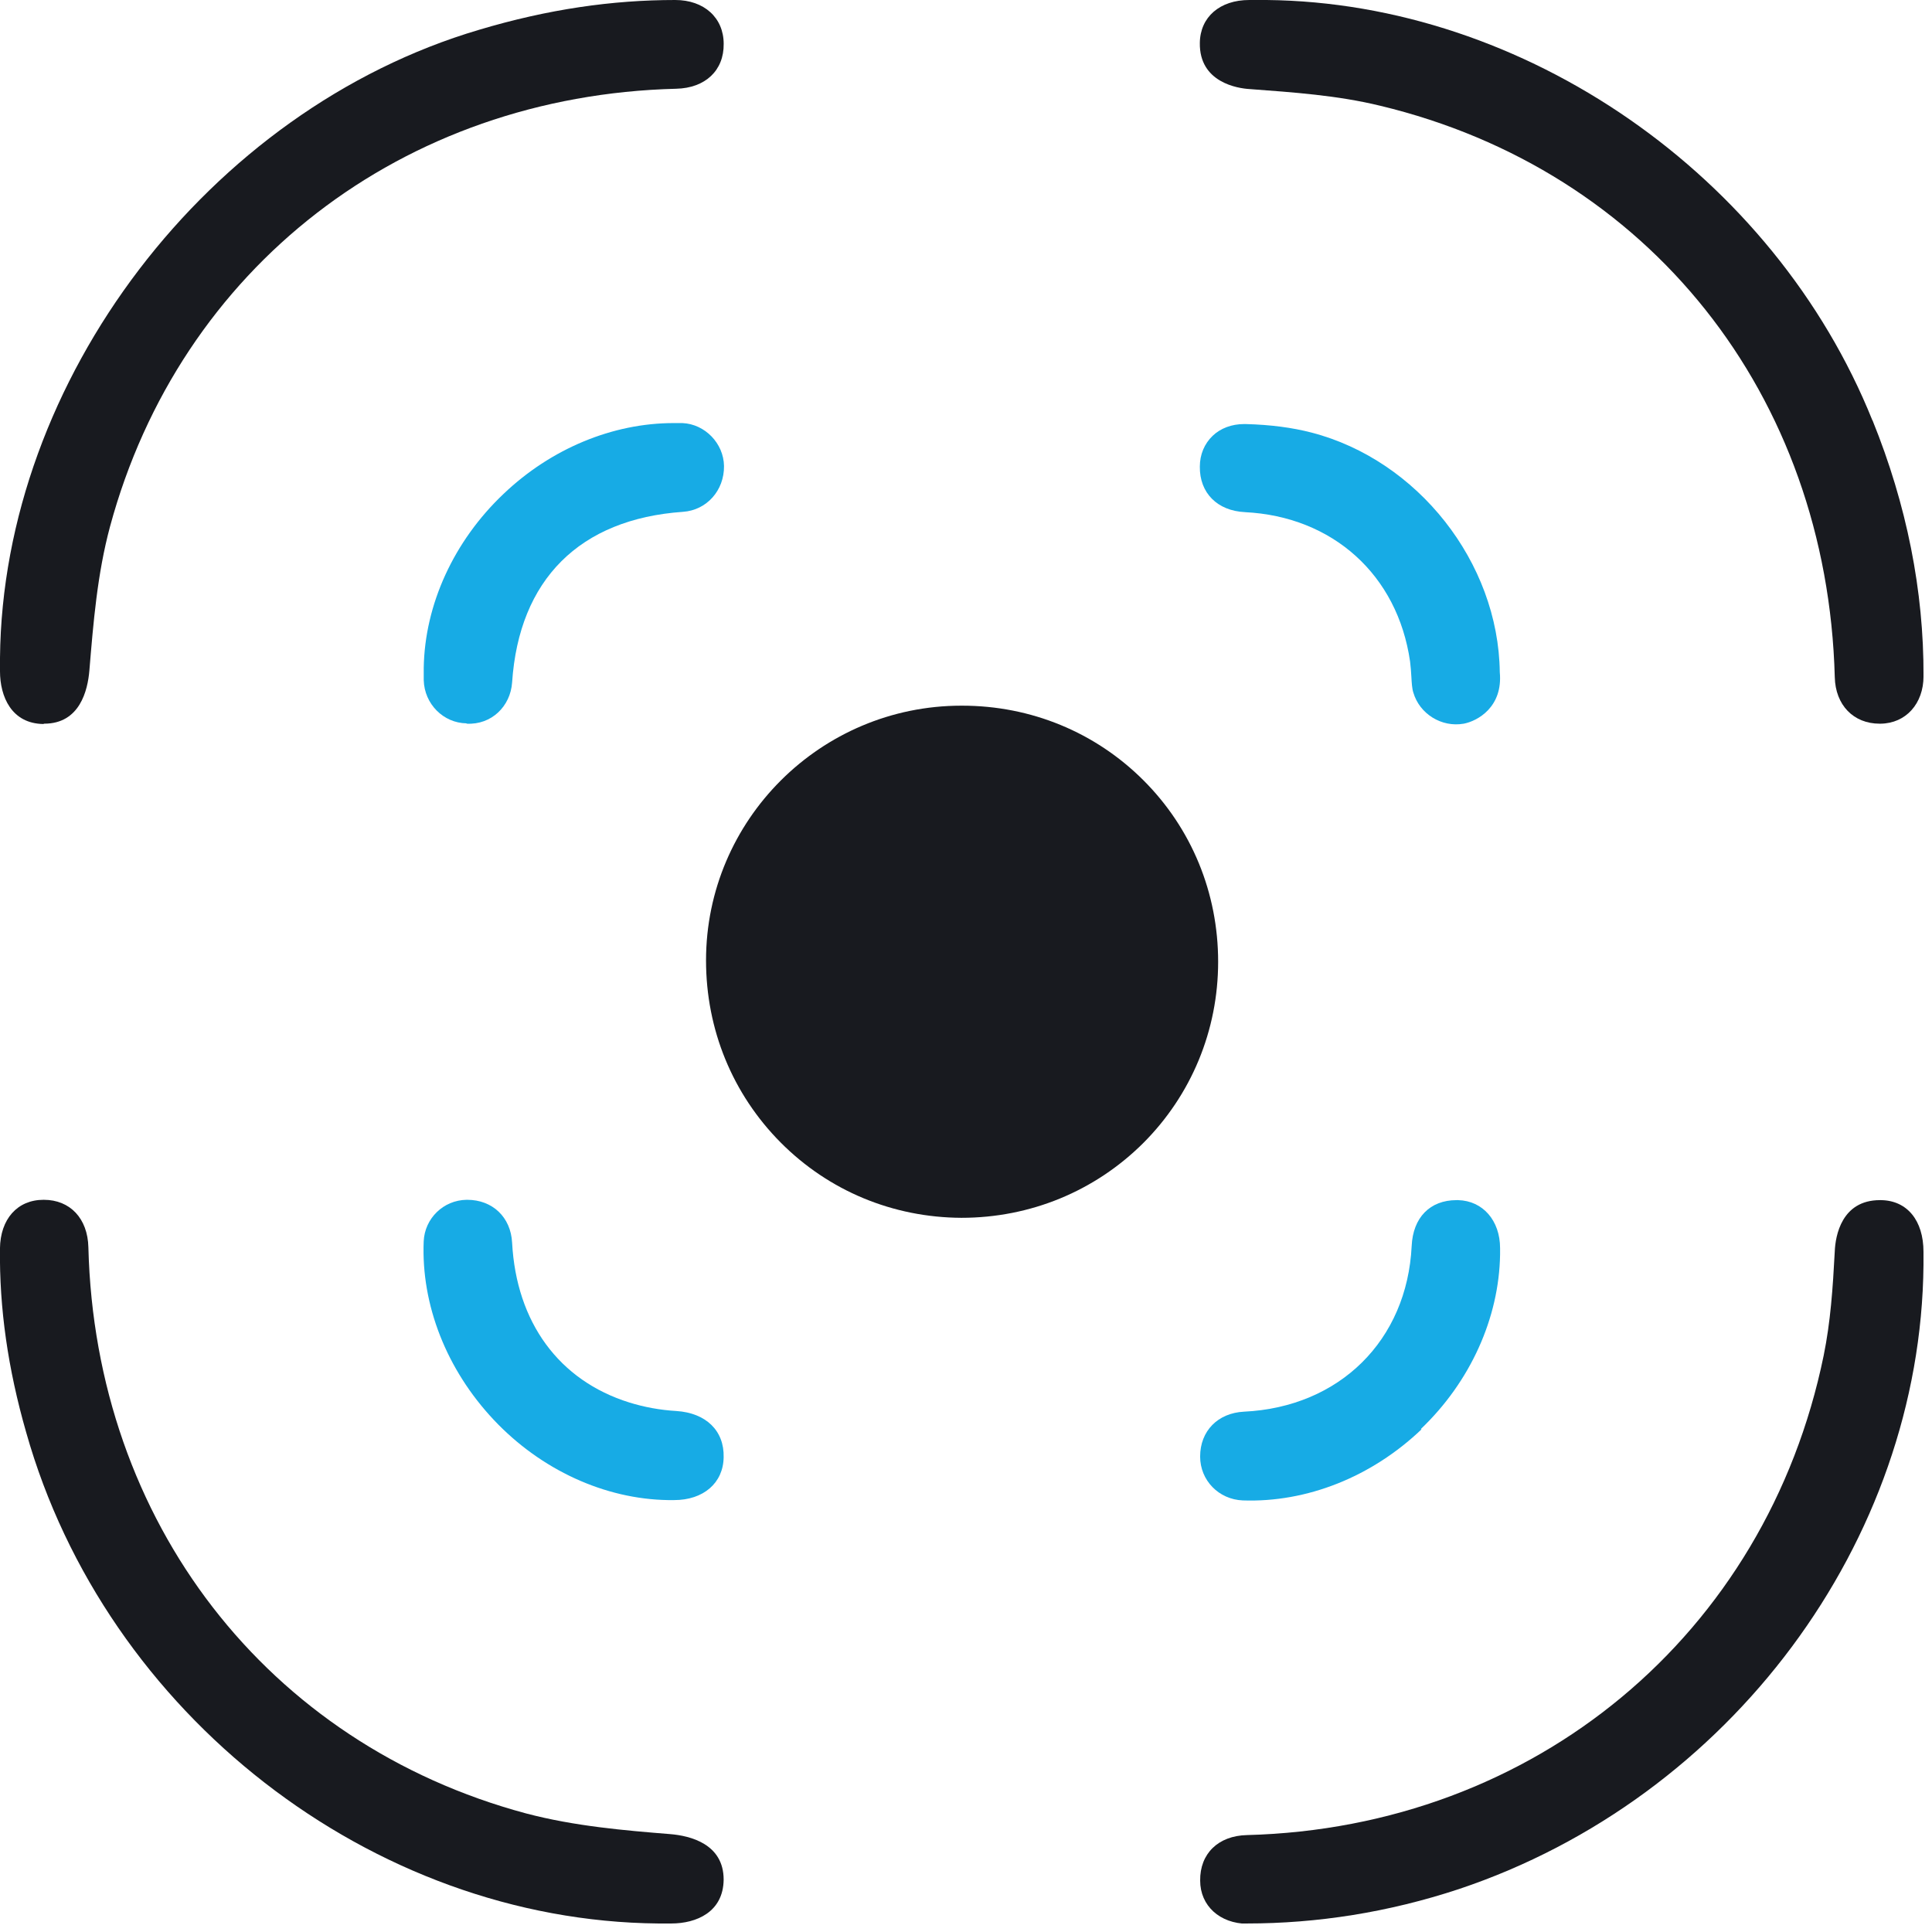
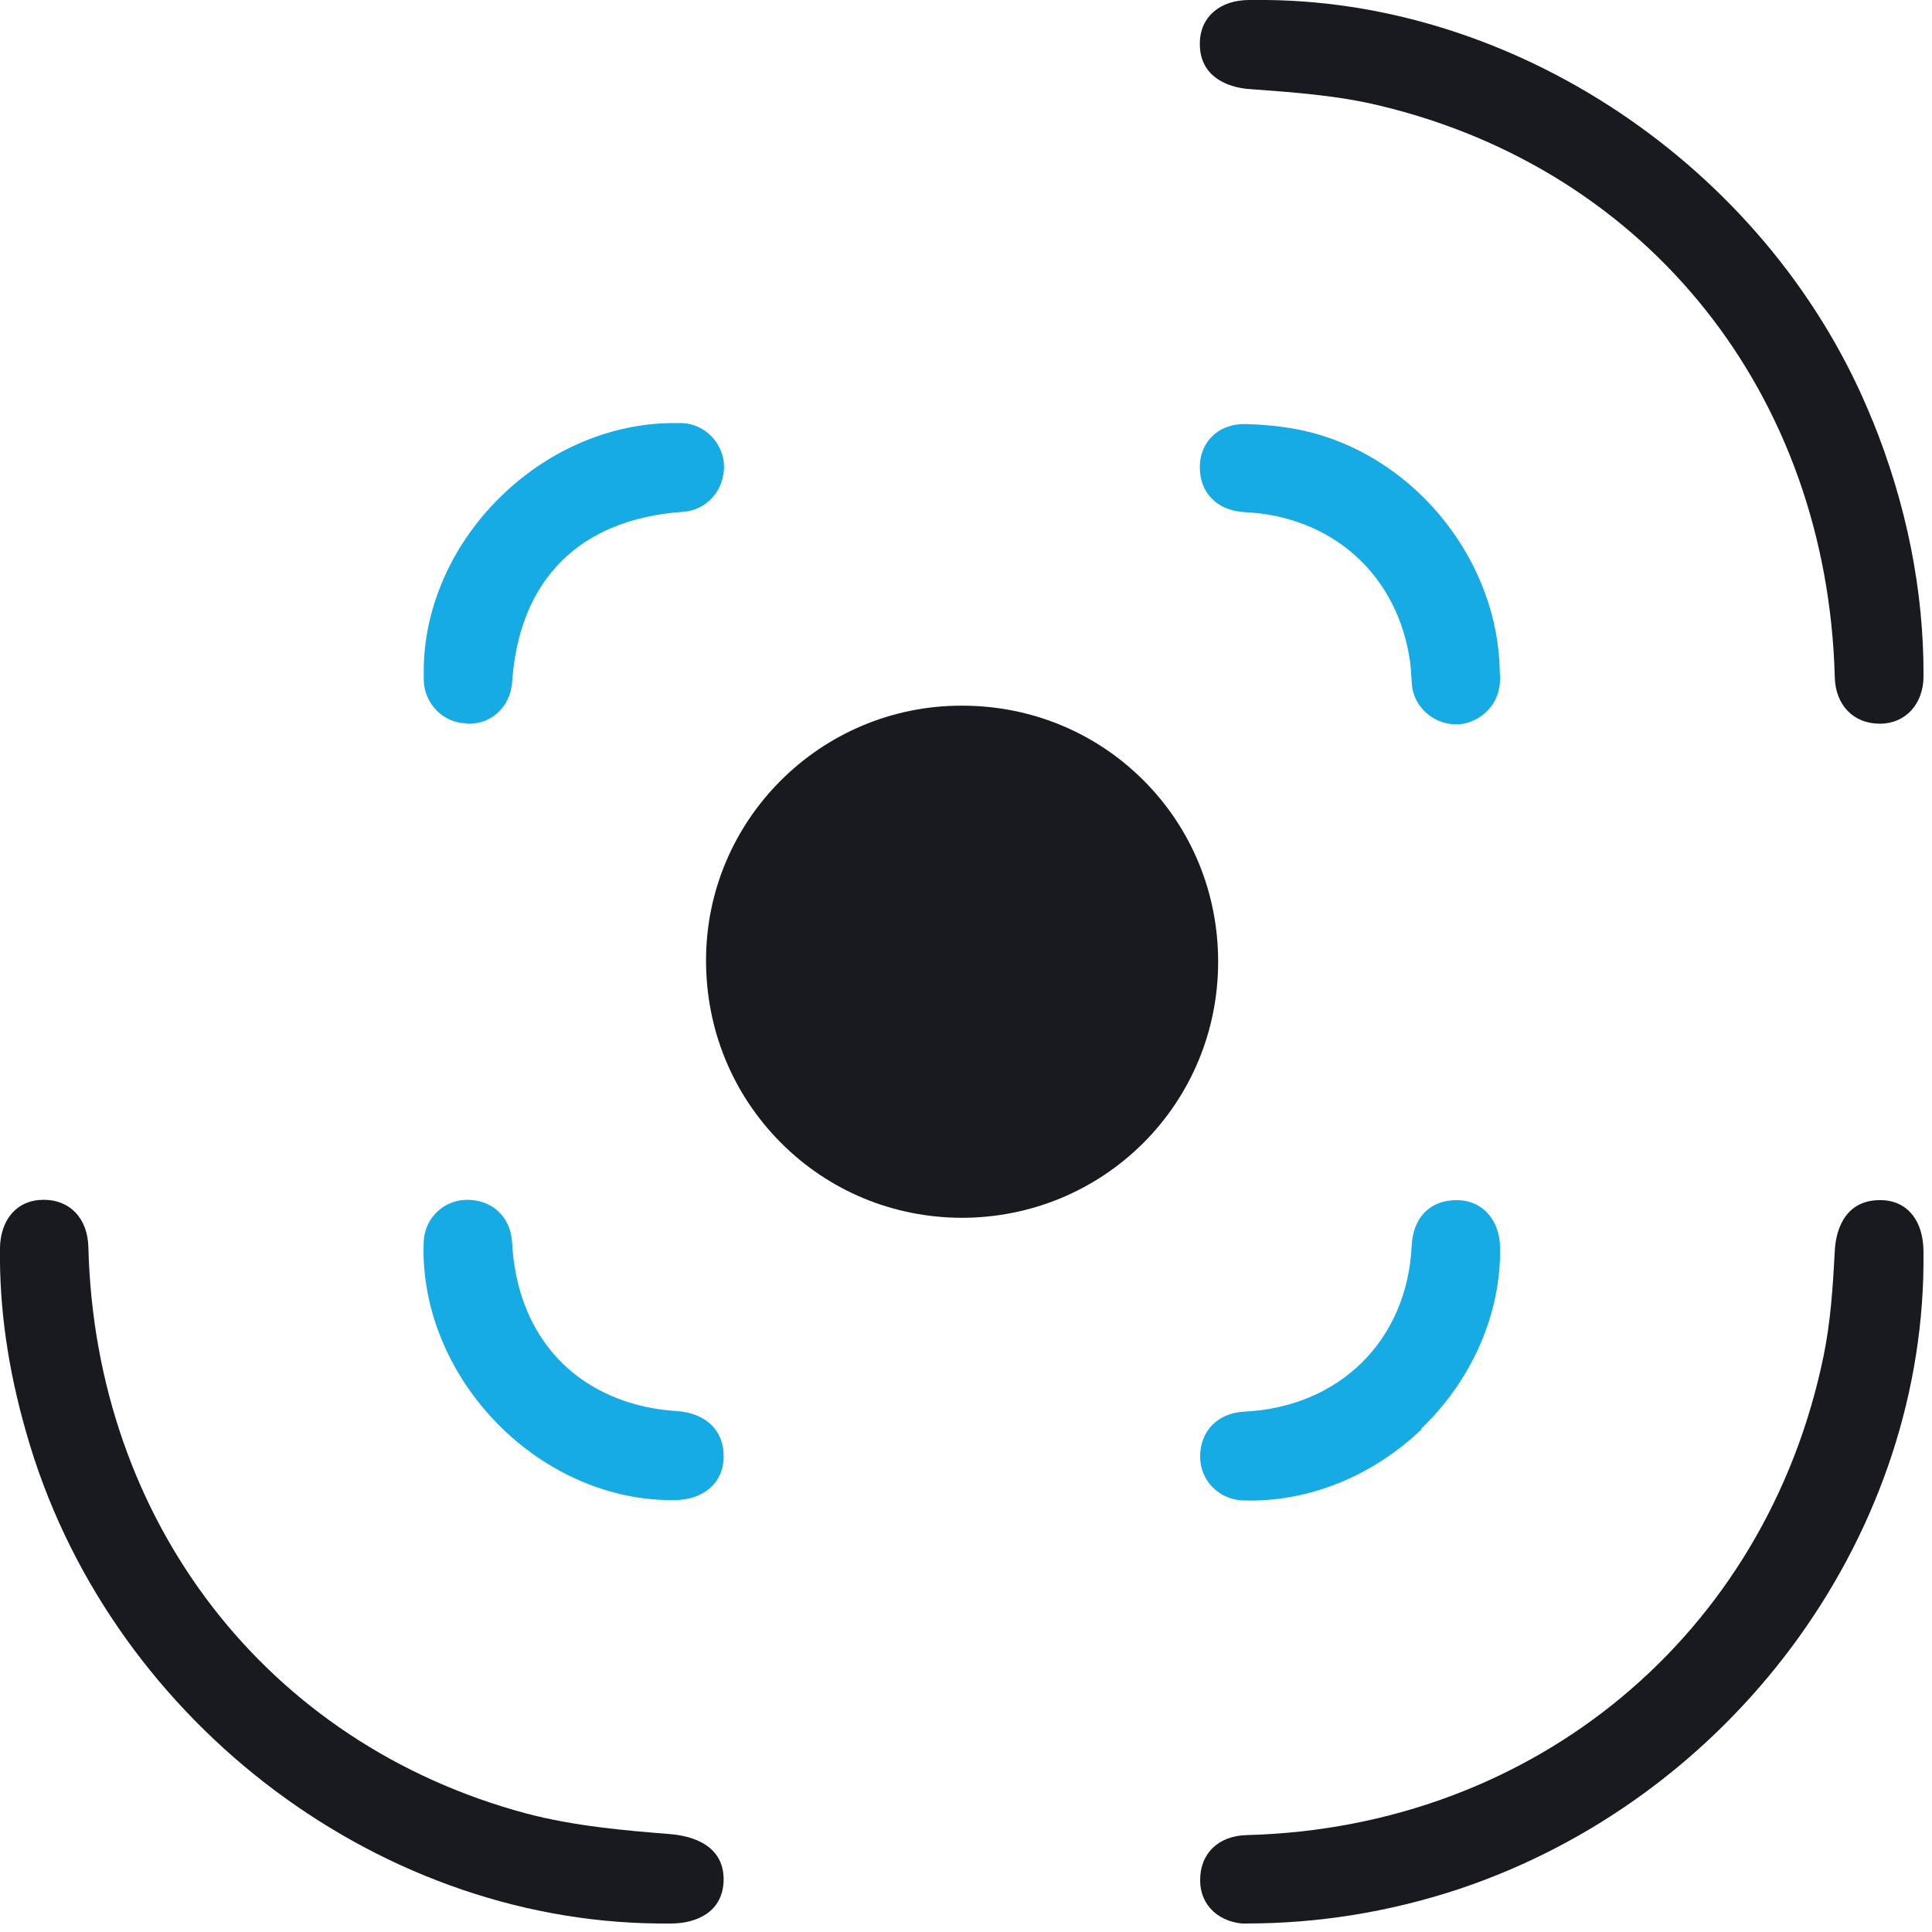
<svg xmlns="http://www.w3.org/2000/svg" width="59" height="59" viewBox="0 0 59 59" fill="none">
  <g id="Layer_1" clip-path="url(#clip0_8569_8089)">
-     <path id="Vector" d="M1.34 22.1H1.35C2.44 22.1 2.68 21.08 2.73 20.47C2.85 19.02 2.97 17.53 3.36 16.08C5.5 8.17 12.29 2.92 20.65 2.71C21.54 2.69 22.11 2.15 22.1 1.34C22.1 0.54 21.5 0 20.62 0C18.7 0 16.74 0.28 14.63 0.91C6.37 3.35 0.08 11.6 0 20.09V20.22V20.5C0 21.27 0.35 22.1 1.33 22.11L1.34 22.1Z" fill="#181A1F" />
    <path id="Vector_2" d="M43.39 43.64C44.9 42.2 45.78 40.25 45.81 38.31V38.12C45.81 37.27 45.28 36.67 44.53 36.65C44.51 36.65 44.5 36.65 44.48 36.65C43.67 36.65 43.15 37.18 43.11 38.05C42.97 40.93 40.91 42.97 37.99 43.11C37.19 43.15 36.65 43.7 36.65 44.48C36.65 45.21 37.22 45.79 37.95 45.82C39.91 45.89 41.89 45.1 43.41 43.65L43.39 43.64Z" fill="#17ABE5" />
    <path id="Vector_3" d="M57.181 12.84C54.171 5.35 46.561 0.08 38.681 0H38.151C37.251 0 36.651 0.52 36.641 1.31C36.621 2.52 37.801 2.7 38.161 2.72C39.491 2.82 40.841 2.91 42.151 3.23C50.351 5.2 55.801 12.05 56.031 20.68C56.051 21.53 56.601 22.1 57.401 22.1H57.431C58.201 22.09 58.741 21.49 58.741 20.65C58.751 18.05 58.231 15.42 57.181 12.83V12.84Z" fill="#181A1F" />
    <path id="Vector_4" d="M38.071 58.74C40.23 58.74 42.401 58.4 44.55 57.69C52.831 54.92 58.66 47.08 58.74 38.63V38.23C58.74 37.27 58.24 36.66 57.441 36.65H57.41C56.24 36.65 56.05 37.74 56.031 38.21C55.971 39.35 55.901 40.37 55.691 41.4C53.941 49.92 46.861 55.81 38.081 56.04C37.2 56.06 36.641 56.61 36.651 57.43C36.651 58.2 37.251 58.74 38.09 58.75L38.071 58.74Z" fill="#181A1F" />
-     <path id="Vector_5" d="M38.011 15.64C40.701 15.77 42.681 17.56 43.061 20.2C43.081 20.35 43.091 20.51 43.101 20.67C43.111 20.85 43.121 21.03 43.161 21.15C43.351 21.8 44.021 22.22 44.701 22.1C45.121 22.02 45.901 21.59 45.801 20.53C45.761 17.17 43.291 14.05 40.051 13.21C39.471 13.06 38.811 12.97 38.041 12.95C38.021 12.95 38.011 12.95 37.991 12.95C37.611 12.95 37.271 13.08 37.031 13.31C36.781 13.55 36.641 13.88 36.641 14.25C36.631 15.05 37.171 15.6 38.021 15.64H38.011Z" fill="#17ABE5" />
+     <path id="Vector_5" d="M38.011 15.64C40.701 15.77 42.681 17.56 43.061 20.2C43.081 20.35 43.091 20.51 43.101 20.67C43.111 20.85 43.121 21.03 43.161 21.15C43.351 21.8 44.021 22.22 44.701 22.1C45.121 22.02 45.901 21.59 45.801 20.53C45.761 17.17 43.291 14.05 40.051 13.21C39.471 13.06 38.811 12.97 38.041 12.95C38.021 12.95 38.011 12.95 37.991 12.95C37.611 12.95 37.271 13.08 37.031 13.31C36.781 13.55 36.641 13.88 36.641 14.25C36.631 15.05 37.171 15.6 38.021 15.64Z" fill="#17ABE5" />
    <path id="Vector_6" d="M0.799 43.74C3.229 52.35 11.349 58.66 20.099 58.74H20.499C21.269 58.74 22.089 58.39 22.099 57.4C22.099 56.31 21.079 56.06 20.459 56.01C19.089 55.9 17.549 55.77 16.069 55.38C8.159 53.26 2.909 46.47 2.699 38.09C2.679 37.21 2.139 36.64 1.339 36.64H1.329C0.529 36.64 0.009 37.23 -0.001 38.13C-0.021 39.95 0.239 41.79 0.799 43.74Z" fill="#181A1F" />
    <path id="Vector_7" d="M14.249 22.1C15.009 22.14 15.589 21.57 15.639 20.84C15.85 17.7 17.7 15.85 20.86 15.63C21.579 15.58 22.119 14.98 22.11 14.23C22.099 13.54 21.529 12.95 20.84 12.92C20.75 12.92 20.66 12.92 20.57 12.92C18.709 12.92 16.829 13.7 15.38 15.08C13.86 16.52 12.97 18.46 12.94 20.4V20.53V20.77C12.96 21.5 13.54 22.08 14.249 22.09V22.1Z" fill="#17ABE5" />
    <path id="Vector_8" d="M20.399 45.81H20.589C21.479 45.81 22.089 45.29 22.099 44.5C22.119 43.69 21.559 43.15 20.659 43.09C20.149 43.06 19.669 42.97 19.219 42.83C17.069 42.16 15.769 40.38 15.639 37.95C15.599 37.17 15.039 36.64 14.269 36.64H14.249C13.539 36.65 12.969 37.21 12.939 37.91C12.859 39.85 13.639 41.83 15.079 43.36C16.519 44.89 18.469 45.78 20.399 45.81Z" fill="#17ABE5" />
    <path id="Vector_9" d="M29.36 21.55C25.061 21.55 21.561 25.04 21.561 29.33C21.561 31.44 22.37 33.41 23.84 34.89C25.311 36.37 27.27 37.18 29.36 37.19C31.46 37.19 33.431 36.38 34.91 34.91C36.38 33.44 37.2 31.47 37.2 29.37C37.2 27.27 36.391 25.3 34.92 23.83C33.45 22.36 31.48 21.55 29.381 21.55H29.36Z" fill="#181A1F" />
  </g>
  <defs>
    <clipPath id="clip0_8569_8089">
      <rect width="58.74" height="58.74" fill="white" />
    </clipPath>
  </defs>
</svg>